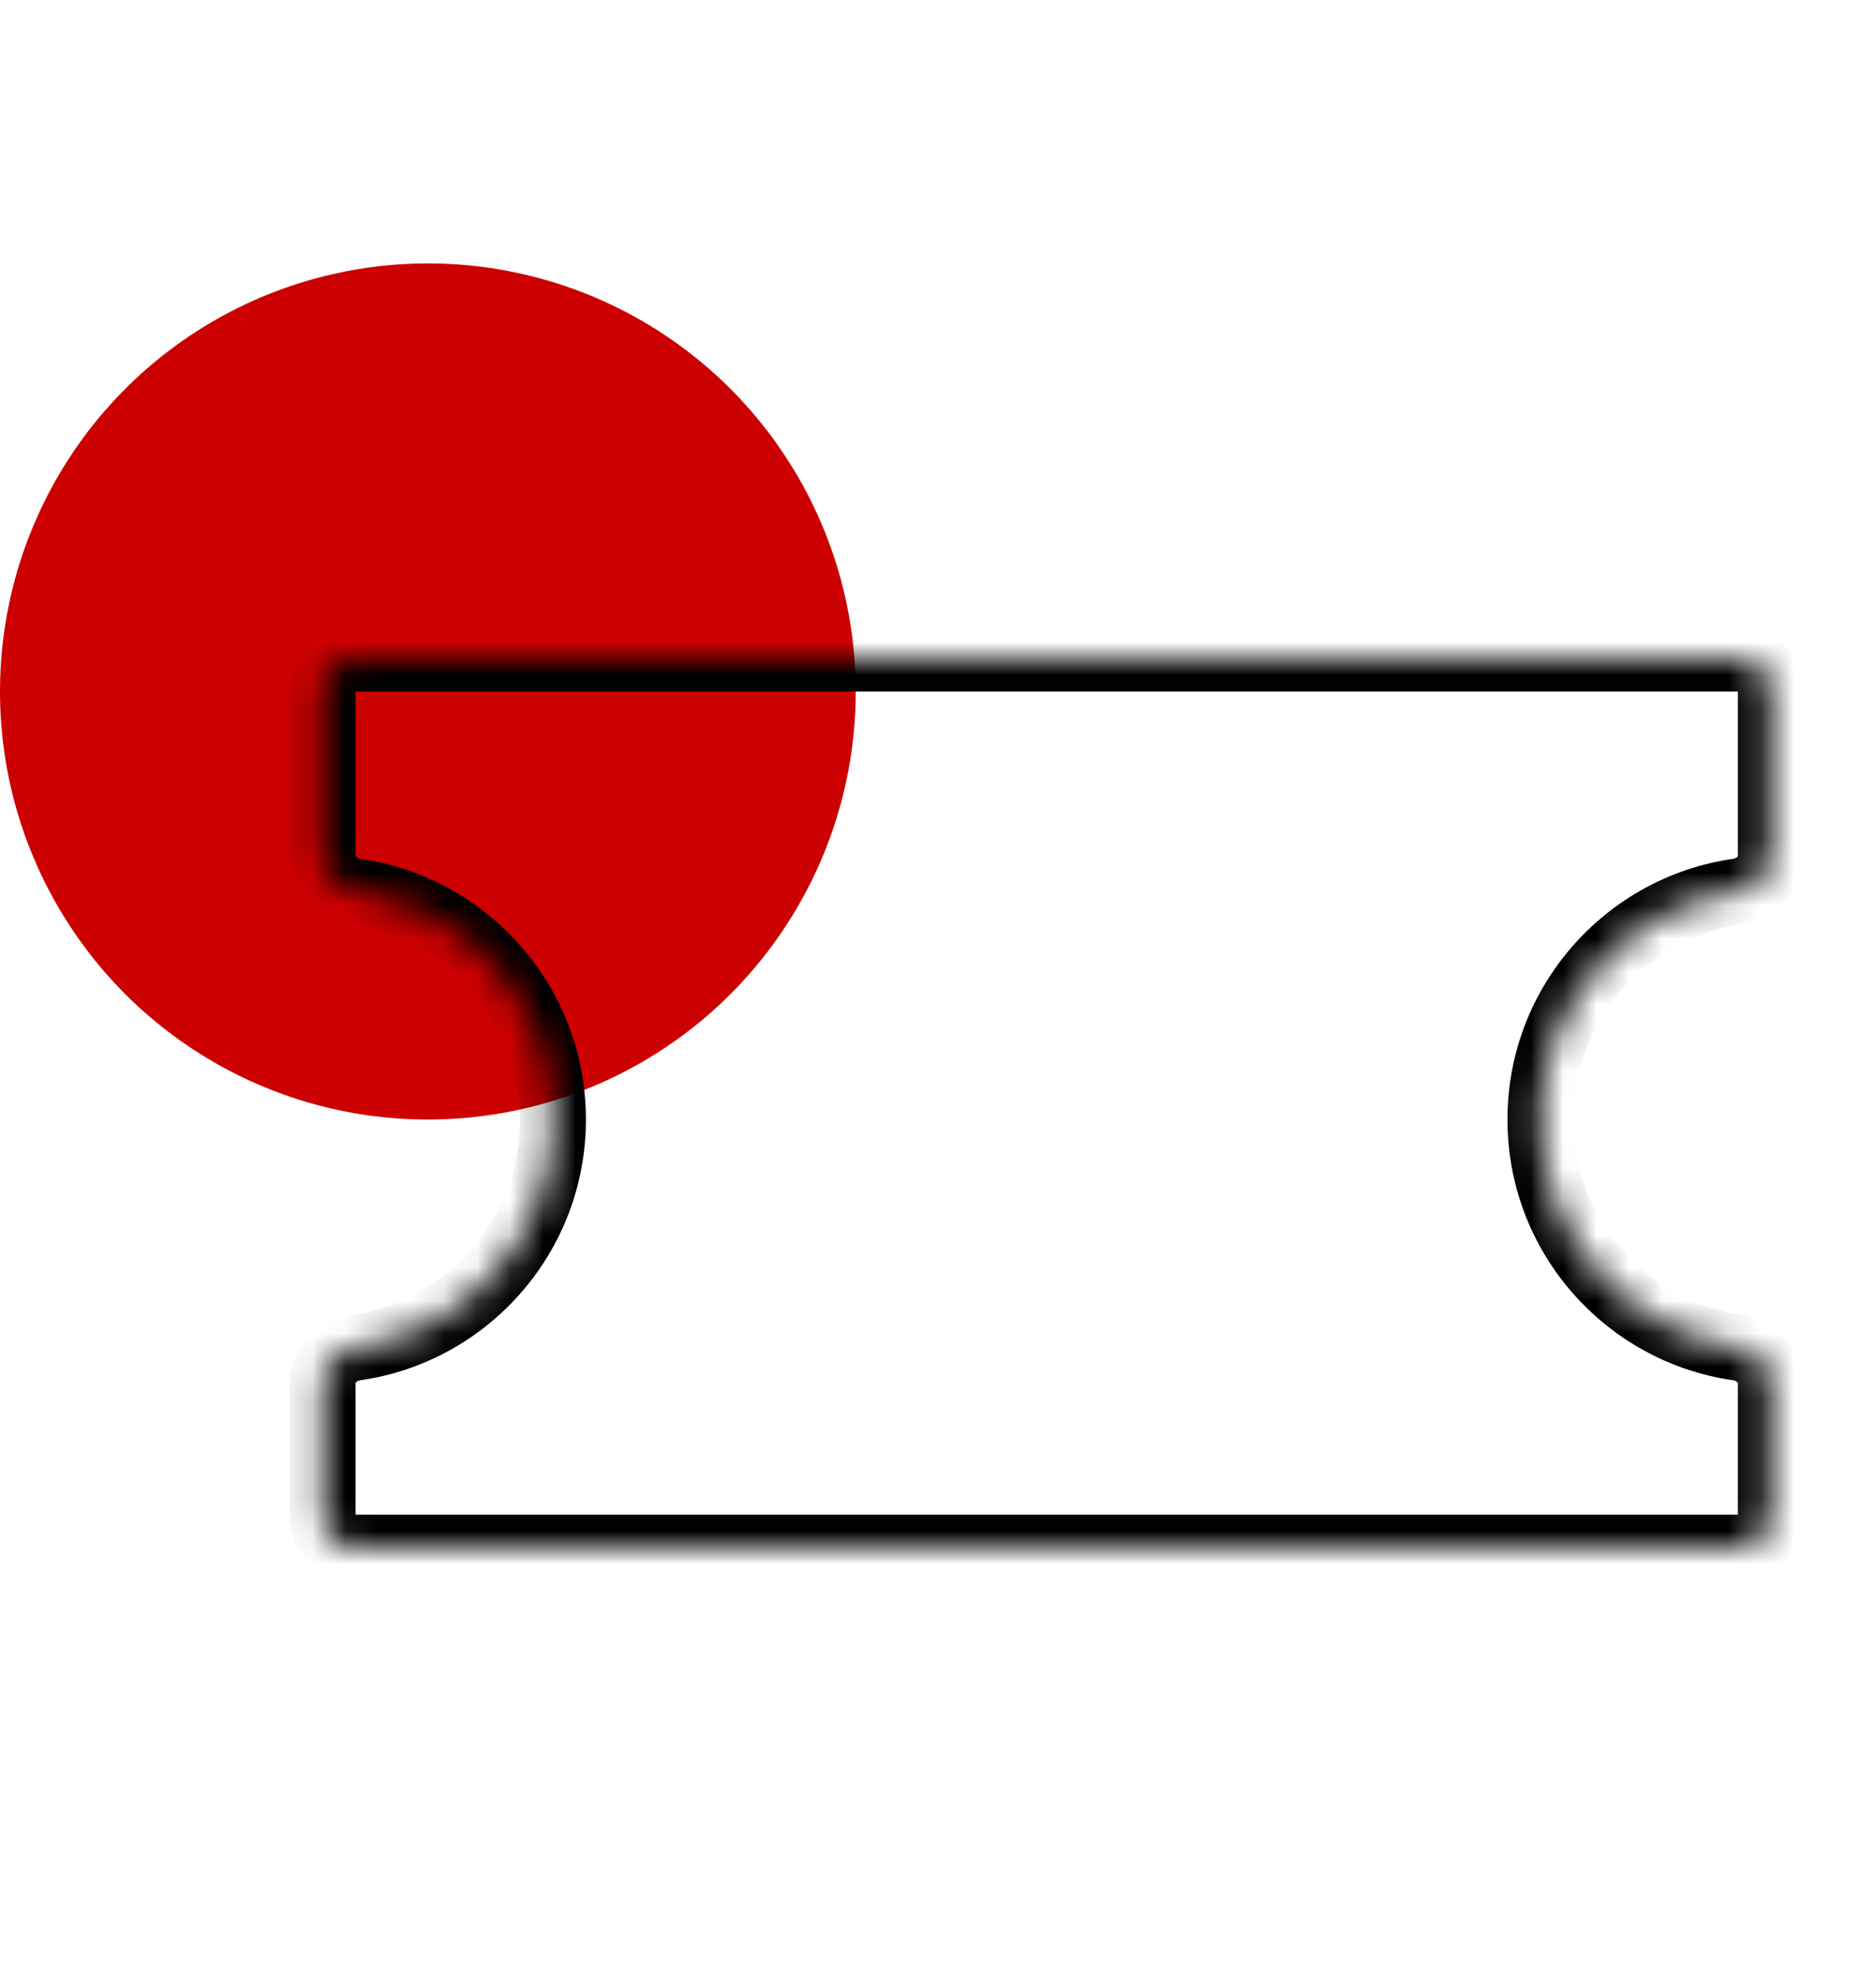
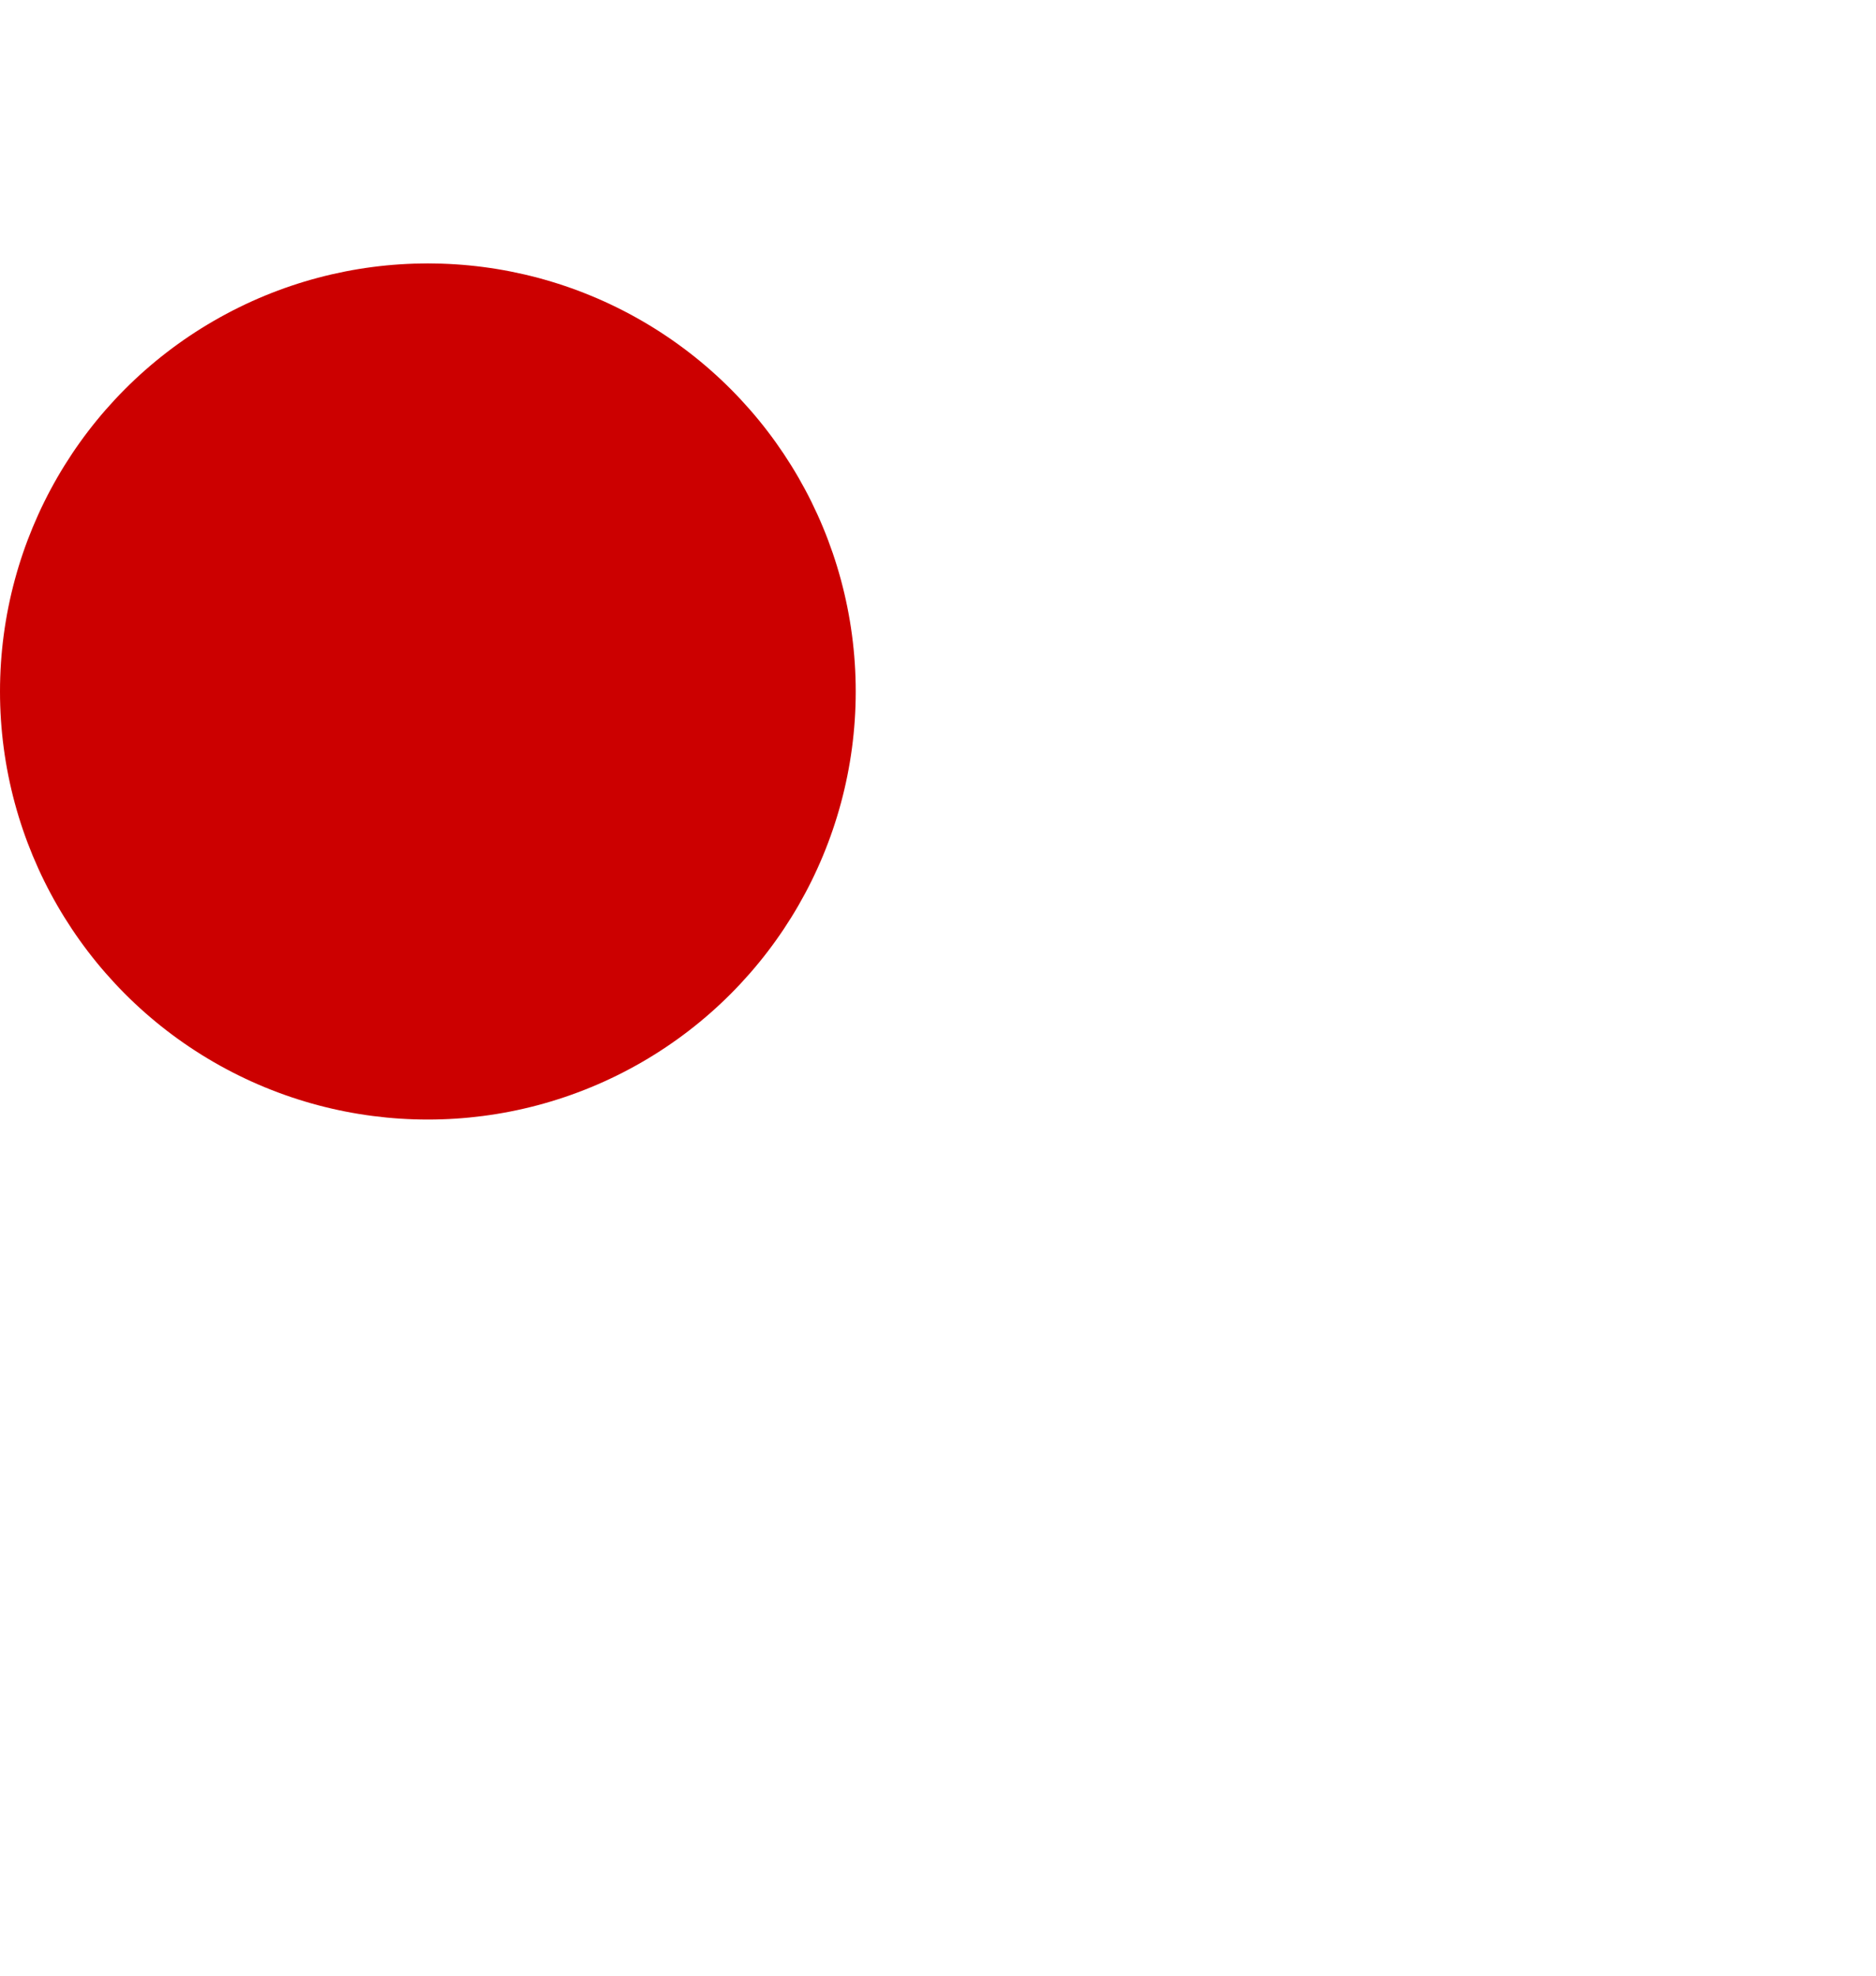
<svg xmlns="http://www.w3.org/2000/svg" width="57" height="60" viewBox="0 0 57 60" fill="none">
  <g clip-path="url(#clip0_36_15093)">
    <circle cx="13" cy="21" r="13" fill="#CC0000" />
    <mask id="path-2-inside-1_36_15093" fill="white">
      <path fill-rule="evenodd" clip-rule="evenodd" d="M9.802 21C9.802 20.448 10.25 20 10.802 20H52.802C53.355 20 53.802 20.448 53.802 21V26C53.802 26.552 53.352 26.992 52.805 27.07C49.411 27.554 46.802 30.473 46.802 34C46.802 37.528 49.411 40.446 52.805 40.929C53.352 41.008 53.802 41.448 53.802 42V46C53.802 46.552 53.355 47 52.802 47H10.802C10.25 47 9.802 46.552 9.802 46V42C9.802 41.448 10.252 41.008 10.799 40.929C14.193 40.446 16.802 37.528 16.802 34C16.802 30.473 14.193 27.554 10.799 27.07C10.252 26.992 9.802 26.552 9.802 26V21Z" />
    </mask>
-     <path d="M10.799 27.07L10.658 28.06L10.799 27.07ZM10.799 40.929L10.658 39.94L10.799 40.929ZM52.805 40.929L52.664 41.919L52.805 40.929ZM52.805 27.07L52.946 28.06L52.805 27.07ZM52.802 19H10.802V21H52.802V19ZM54.802 26V21H52.802V26H54.802ZM47.802 34C47.802 30.977 50.038 28.475 52.946 28.06L52.664 26.081C48.785 26.634 45.802 29.968 45.802 34H47.802ZM52.946 39.94C50.038 39.525 47.802 37.023 47.802 34H45.802C45.802 38.032 48.785 41.366 52.664 41.919L52.946 39.94ZM54.802 46V42H52.802V46H54.802ZM10.802 48H52.802V46H10.802V48ZM8.802 42V46H10.802V42H8.802ZM15.802 34C15.802 37.023 13.566 39.525 10.658 39.94L10.94 41.919C14.82 41.366 17.802 38.032 17.802 34H15.802ZM10.658 28.06C13.566 28.475 15.802 30.977 15.802 34H17.802C17.802 29.968 14.82 26.634 10.941 26.081L10.658 28.06ZM8.802 21V26H10.802V21H8.802ZM10.941 26.081C10.886 26.073 10.842 26.047 10.818 26.021C10.807 26.01 10.803 26.002 10.802 26C10.802 25.999 10.802 26 10.802 26H8.802C8.802 27.135 9.707 27.925 10.658 28.06L10.941 26.081ZM10.802 42C10.802 42 10.802 42.001 10.802 42C10.803 41.998 10.807 41.99 10.818 41.979C10.842 41.953 10.886 41.927 10.94 41.919L10.658 39.94C9.707 40.075 8.802 40.865 8.802 42H10.802ZM10.802 46H8.802C8.802 47.105 9.698 48 10.802 48V46ZM52.664 41.919C52.718 41.927 52.762 41.953 52.787 41.979C52.798 41.99 52.801 41.998 52.802 42C52.803 42.001 52.802 42 52.802 42H54.802C54.802 40.865 53.897 40.075 52.946 39.94L52.664 41.919ZM52.802 26C52.802 26 52.803 25.999 52.802 26C52.801 26.002 52.798 26.01 52.787 26.021C52.762 26.047 52.718 26.073 52.664 26.081L52.946 28.06C53.897 27.925 54.802 27.135 54.802 26H52.802ZM10.802 19C9.698 19 8.802 19.895 8.802 21H10.802H10.802V19ZM52.802 46V48C53.907 48 54.802 47.105 54.802 46H52.802ZM52.802 21V21H54.802C54.802 19.895 53.907 19 52.802 19V21Z" fill="black" mask="url(#path-2-inside-1_36_15093)" />
  </g>
  <defs>
    <clipPath id="clip0_36_15093">
      <rect width="57" height="60" fill="white" />
    </clipPath>
  </defs>
</svg>